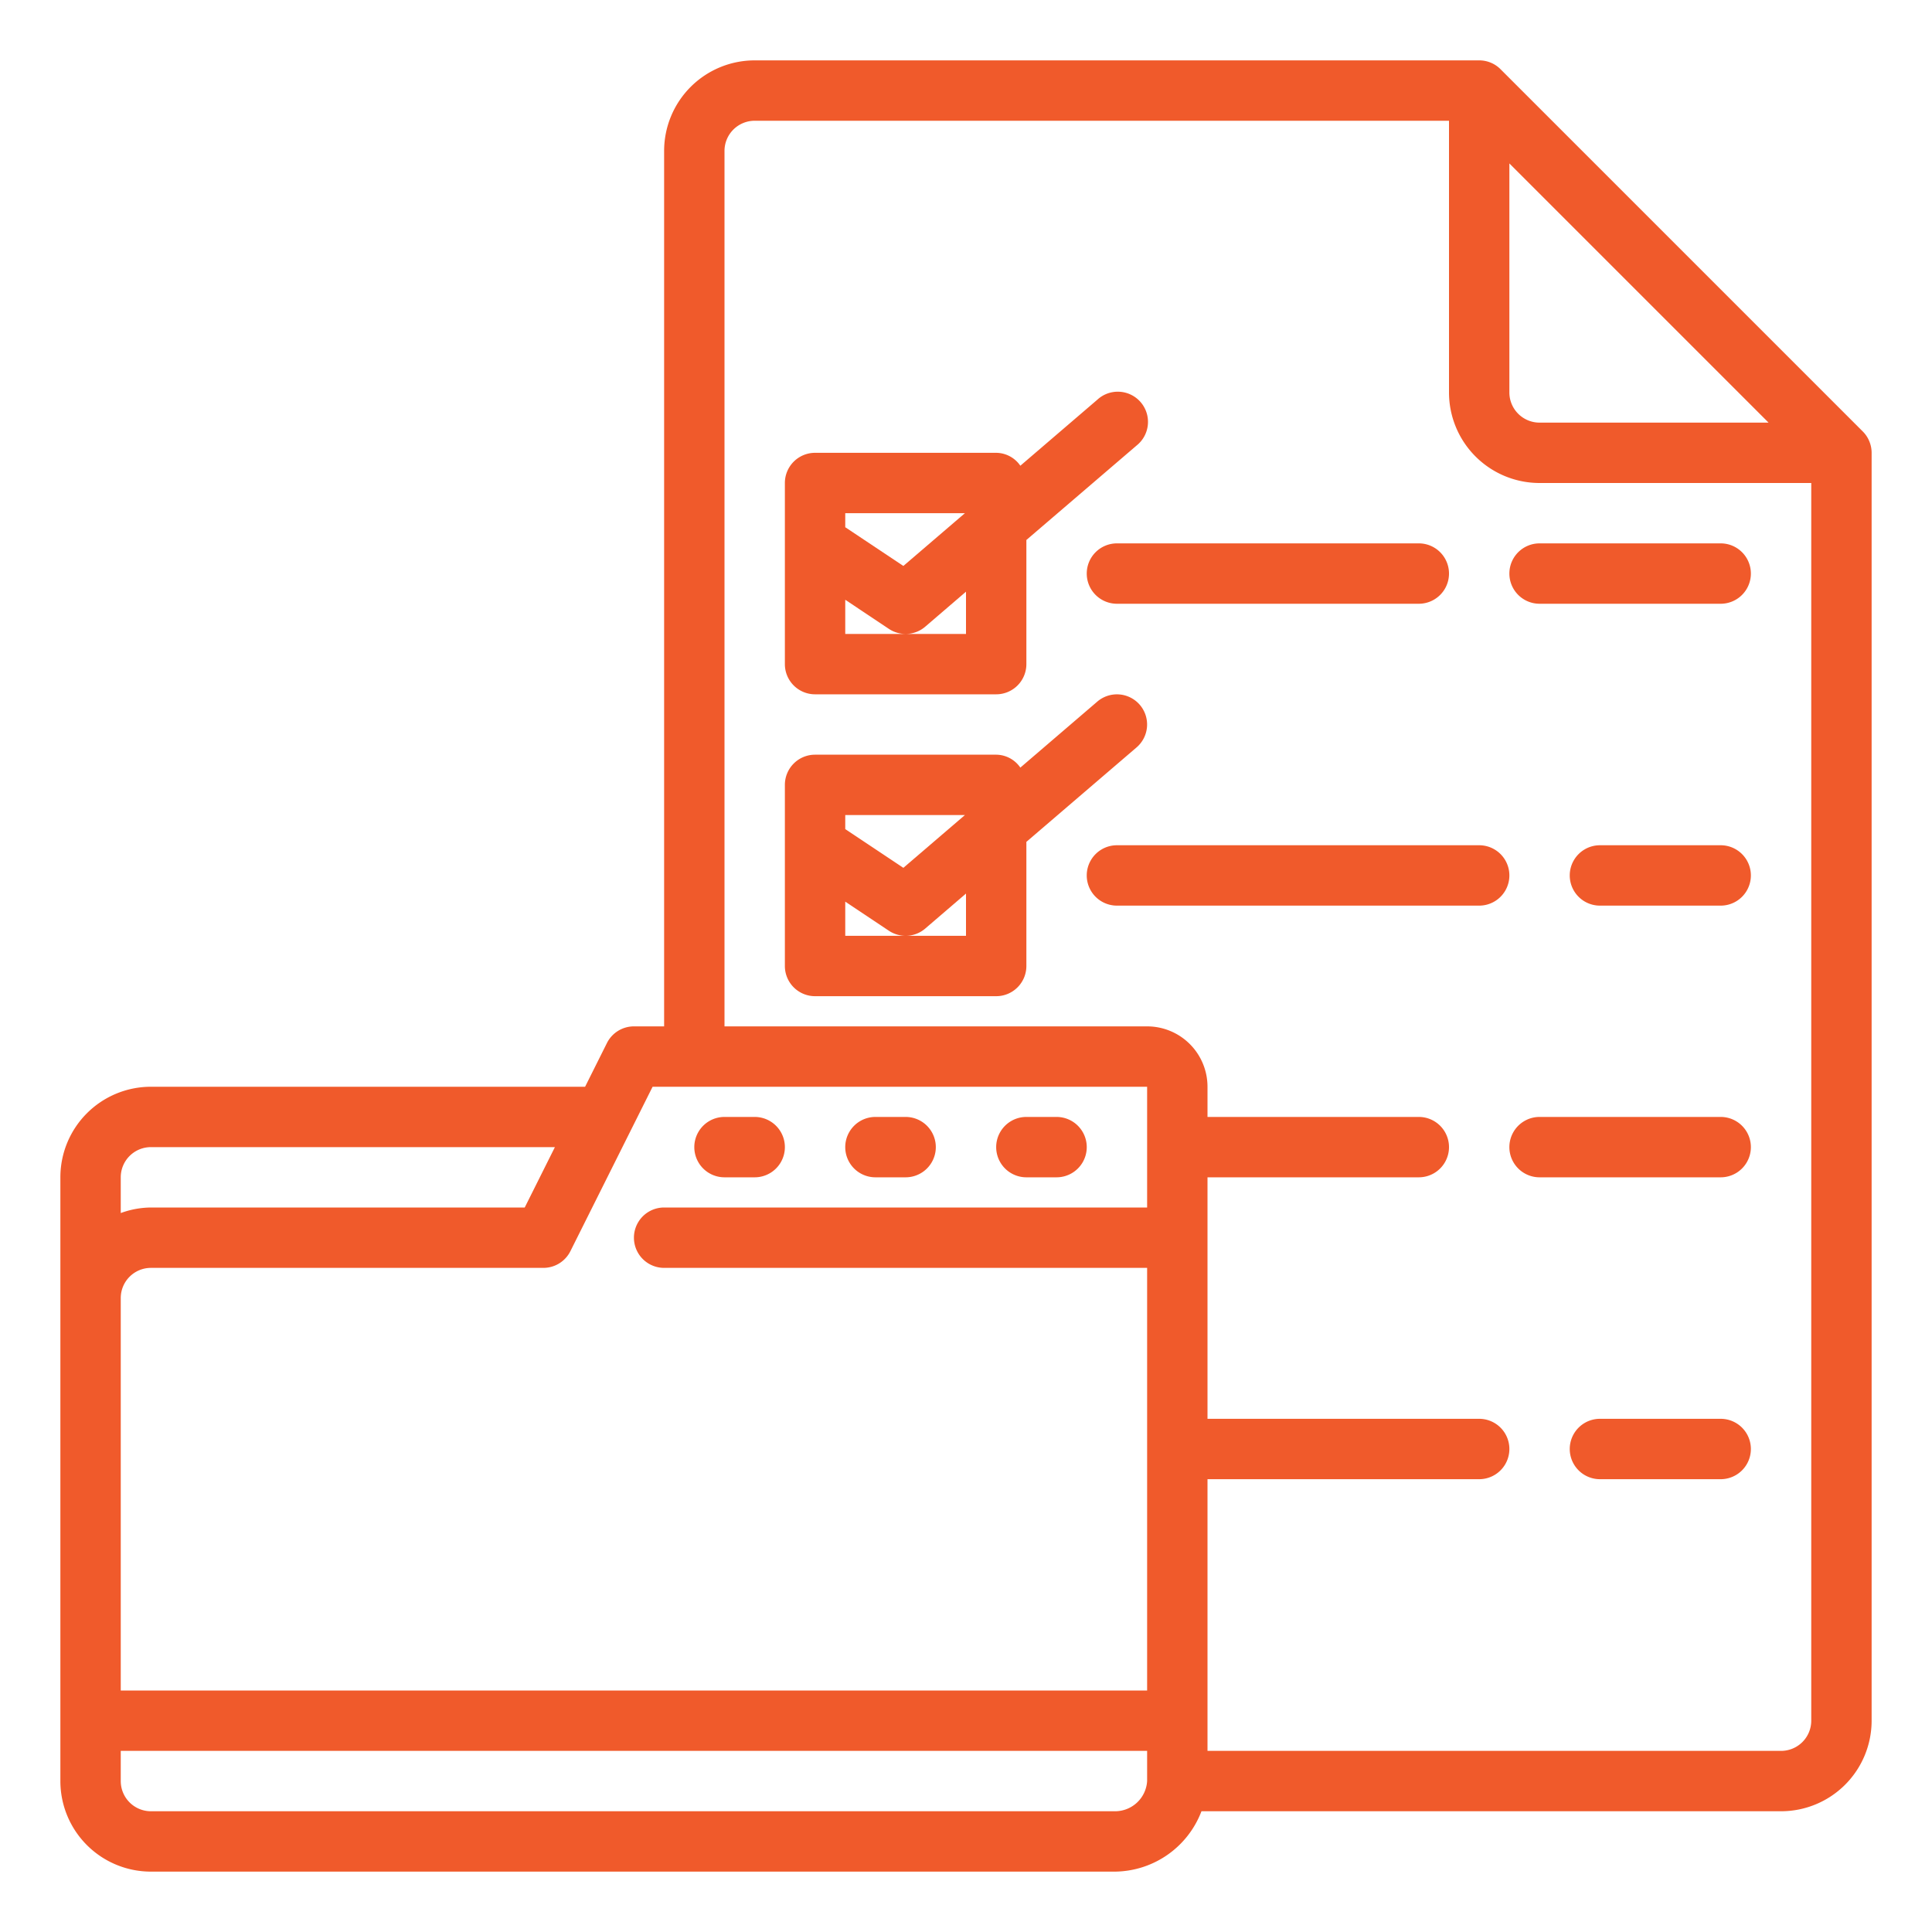
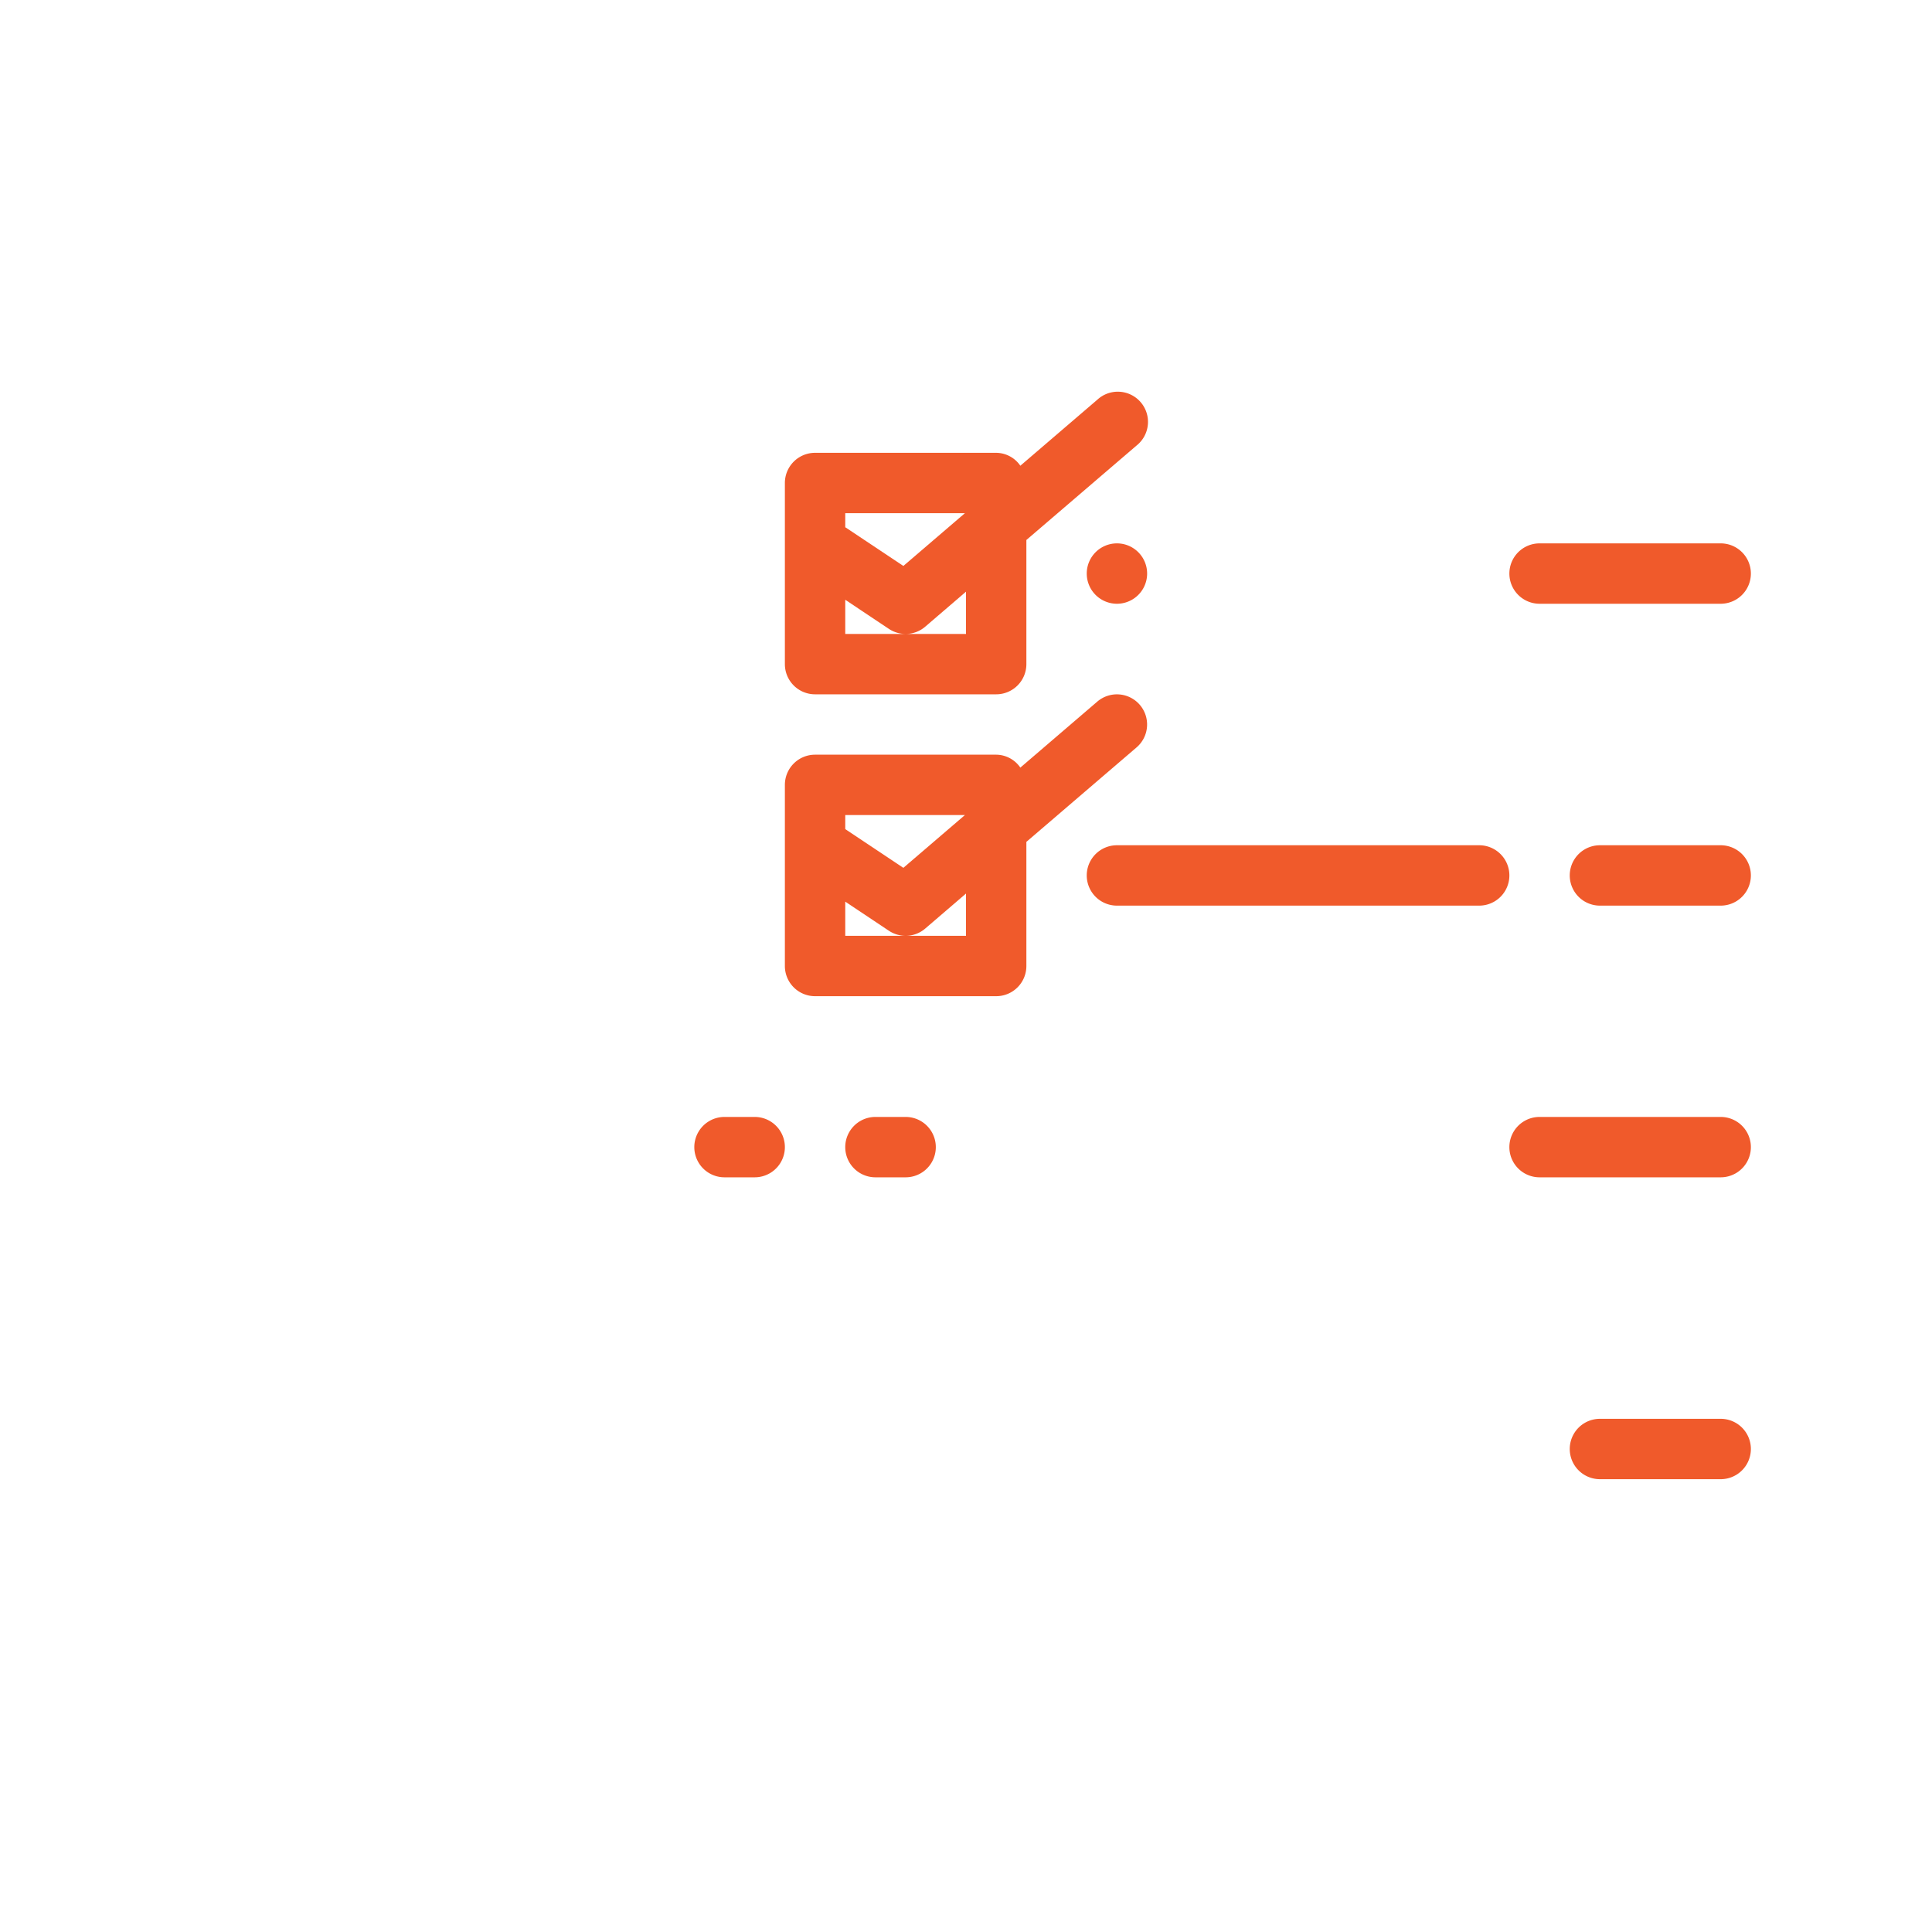
<svg xmlns="http://www.w3.org/2000/svg" viewBox="0 0 64 64" fill="#f05a2b" width="512" height="512">
  <g id="Outline">
    <path d="M24,39h1a1,1,0,0,0,0-2H24a1,1,0,0,0,0,2Z" />
    <path d="M29,39h1a1,1,0,0,0,0-2H29a1,1,0,0,0,0,2Z" />
-     <path d="M34,39h1a1,1,0,0,0,0-2H34a1,1,0,0,0,0,2Z" />
-     <path d="M61.922,14.615a.975.975,0,0,0-.216-.323l-12-12a.975.975,0,0,0-.323-.216A.988.988,0,0,0,49,2H25a3,3,0,0,0-3,3V34H21a1,1,0,0,0-.895.553L19.382,36H5a3,3,0,0,0-3,3V59a3,3,0,0,0,3,3H36.935A3.1,3.1,0,0,0,39.8,60H59a3,3,0,0,0,3-3V15A.988.988,0,0,0,61.922,14.615ZM50,5.414,58.586,14H51a1,1,0,0,1-1-1ZM4,39a1,1,0,0,1,1-1H18.382l-1,2H5a2.966,2.966,0,0,0-1,.184ZM38,59a1.064,1.064,0,0,1-1.065,1H5a1,1,0,0,1-1-1V58H38Zm0-19H22a1,1,0,0,0,0,2H38V56H4V43a1,1,0,0,1,1-1H18a1,1,0,0,0,.895-.553L21.618,36H38ZM60,57a1,1,0,0,1-1,1H40V49h9a1,1,0,0,0,0-2H40V39h7a1,1,0,0,0,0-2H40V36a2,2,0,0,0-2-2H24V5a1,1,0,0,1,1-1H48v9a3,3,0,0,0,3,3h9Z" />
    <path d="M27,23h6a1,1,0,0,0,1-1V17.888l3.65-3.129a1,1,0,1,0-1.3-1.518L33.8,15.428A.98.98,0,0,0,33,15H27a1,1,0,0,0-1,1v6A1,1,0,0,0,27,23Zm1-6h3.964l-2.039,1.748L28,17.465Zm0,2.868,1.445.964A1.006,1.006,0,0,0,30,21a.994.994,0,0,0,.65-.241L32,19.6V21H28Z" />
    <path d="M37.759,23.35a1,1,0,0,0-1.409-.109L33.8,25.428A.98.98,0,0,0,33,25H27a1,1,0,0,0-1,1v6a1,1,0,0,0,1,1h6a1,1,0,0,0,1-1V27.888l3.65-3.129A1,1,0,0,0,37.759,23.35ZM28,27h3.964l-2.039,1.748L28,27.465Zm4,4H28V29.868l1.445.964A1.006,1.006,0,0,0,30,31a.994.994,0,0,0,.65-.241L32,29.6Z" />
-     <path d="M36,19a1,1,0,0,0,1,1H47a1,1,0,0,0,0-2H37A1,1,0,0,0,36,19Z" />
+     <path d="M36,19a1,1,0,0,0,1,1a1,1,0,0,0,0-2H37A1,1,0,0,0,36,19Z" />
    <path d="M50,19a1,1,0,0,0,1,1h6a1,1,0,0,0,0-2H51A1,1,0,0,0,50,19Z" />
    <path d="M57,28H53a1,1,0,0,0,0,2h4a1,1,0,0,0,0-2Z" />
    <path d="M49,28H37a1,1,0,0,0,0,2H49a1,1,0,0,0,0-2Z" />
    <path d="M57,37H51a1,1,0,0,0,0,2h6a1,1,0,0,0,0-2Z" />
    <path d="M57,47H53a1,1,0,0,0,0,2h4a1,1,0,0,0,0-2Z" />
  </g>
</svg>